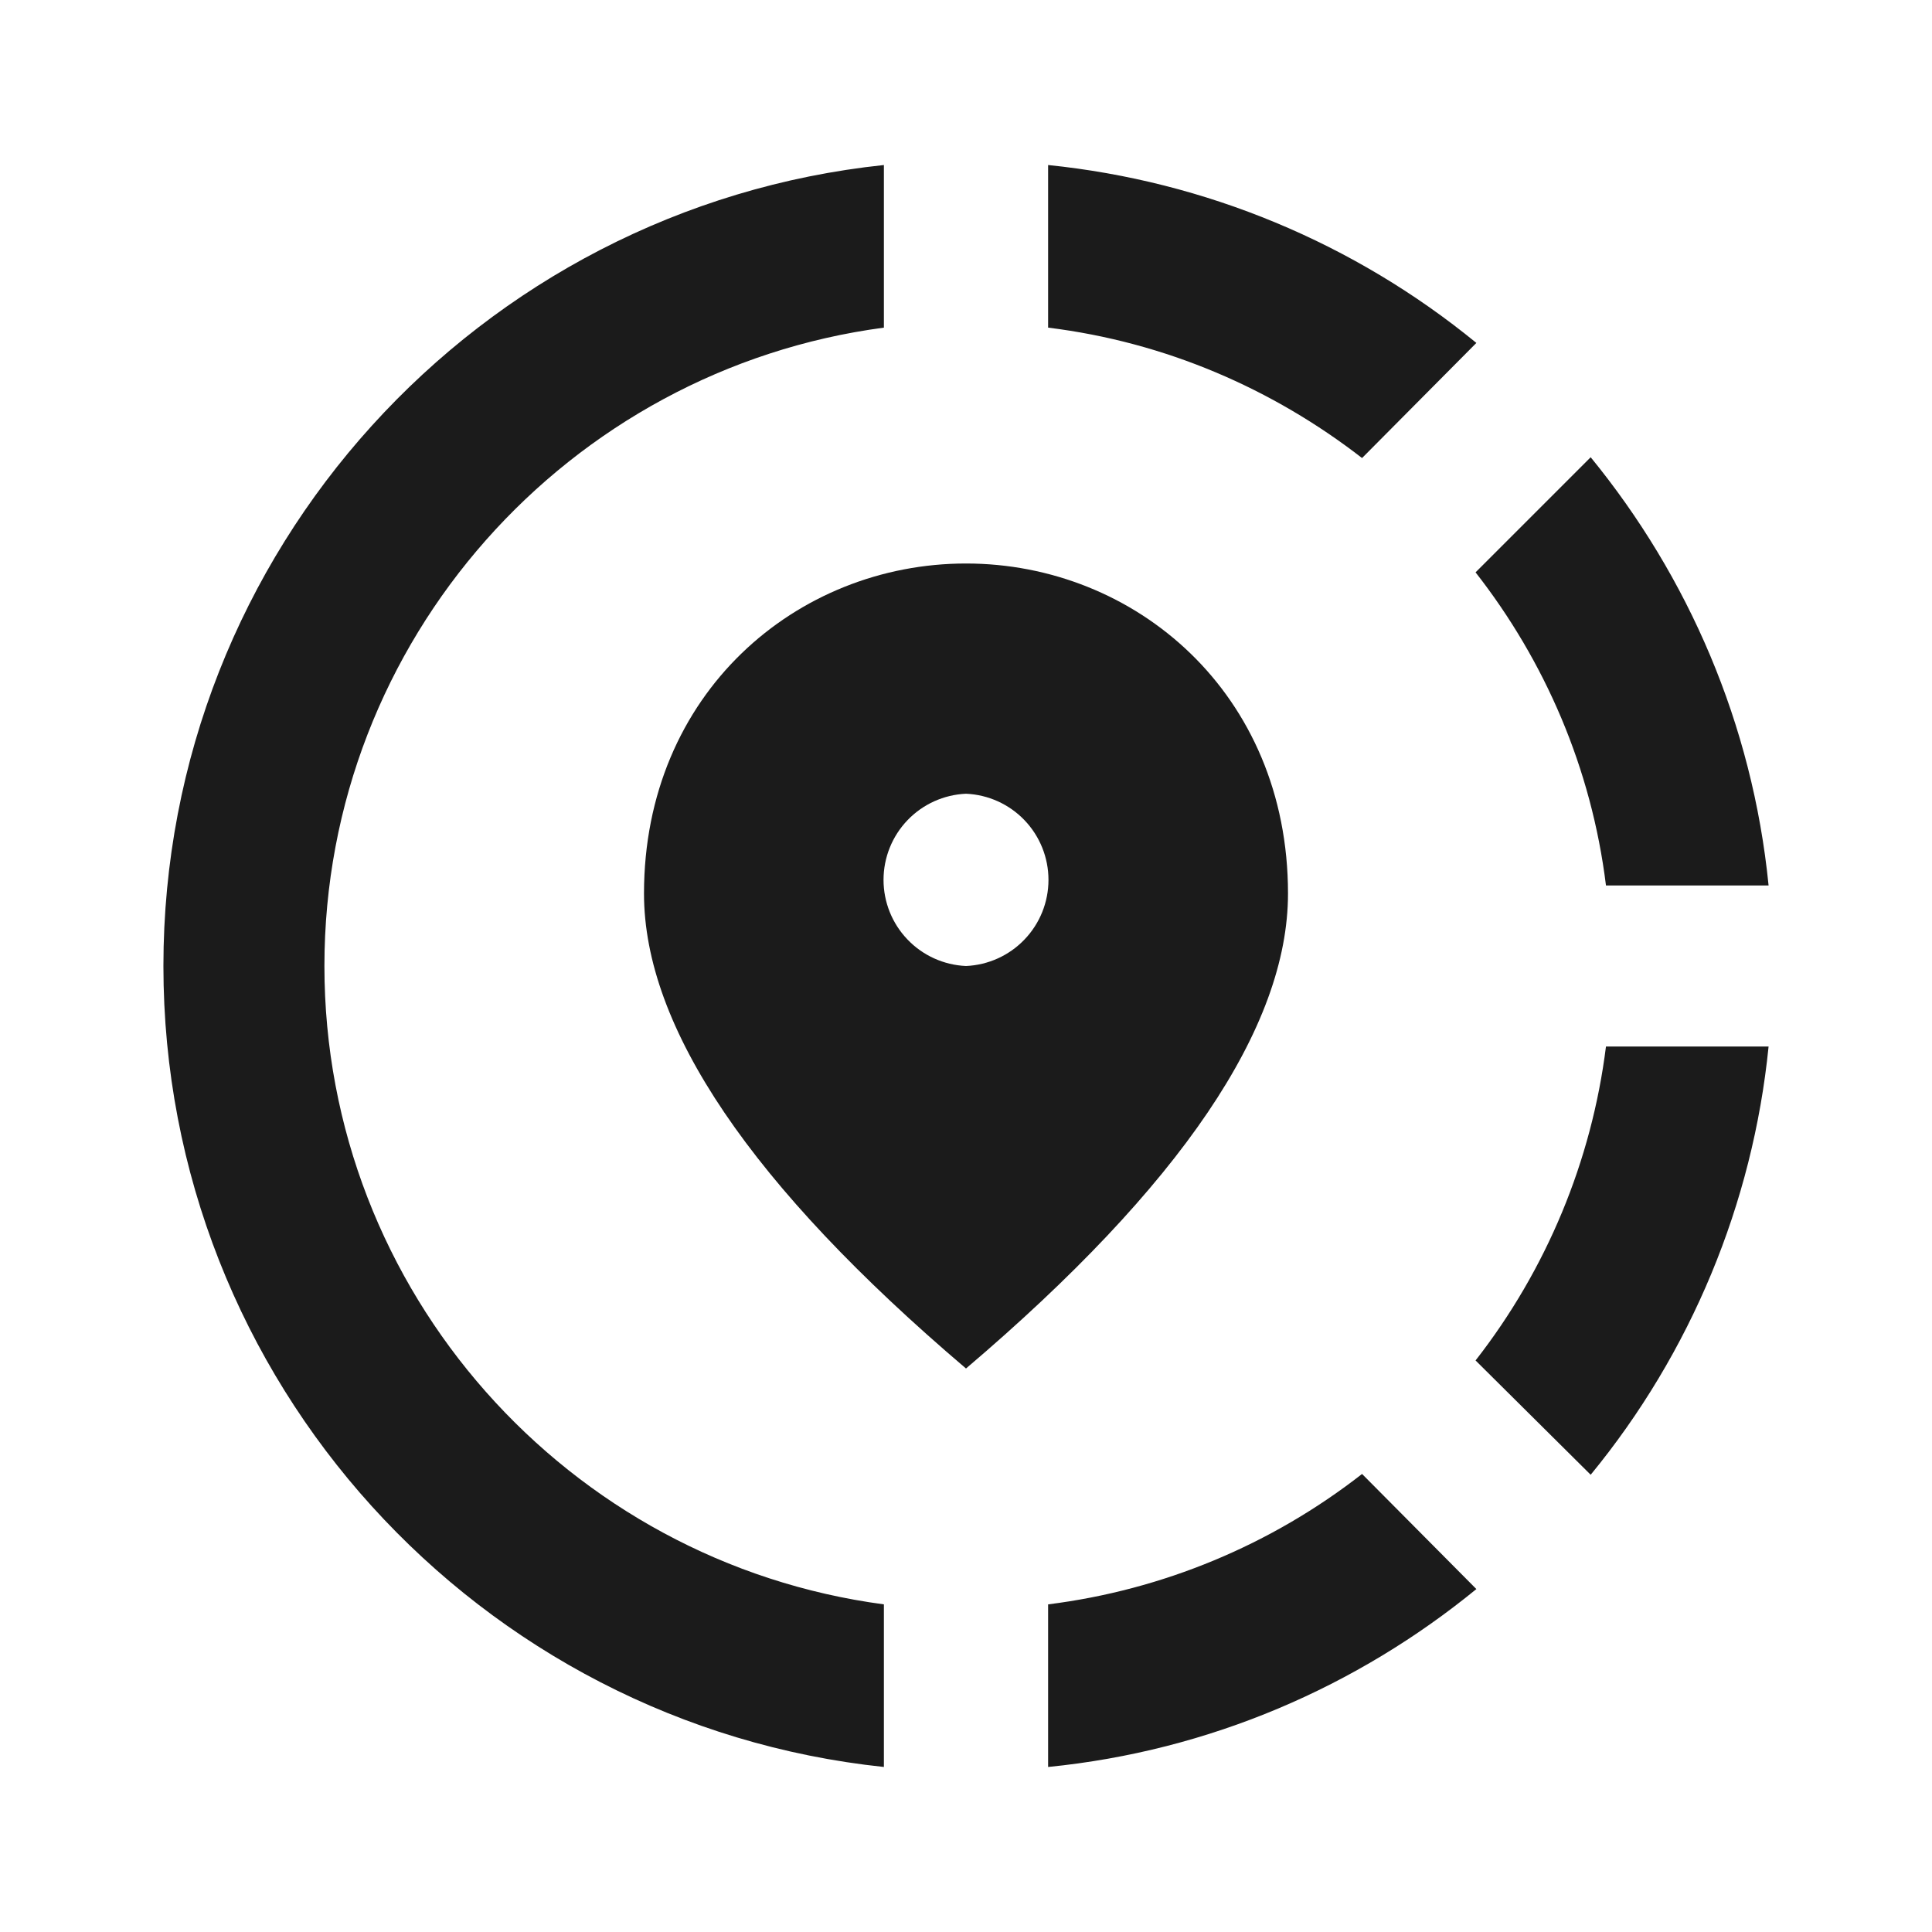
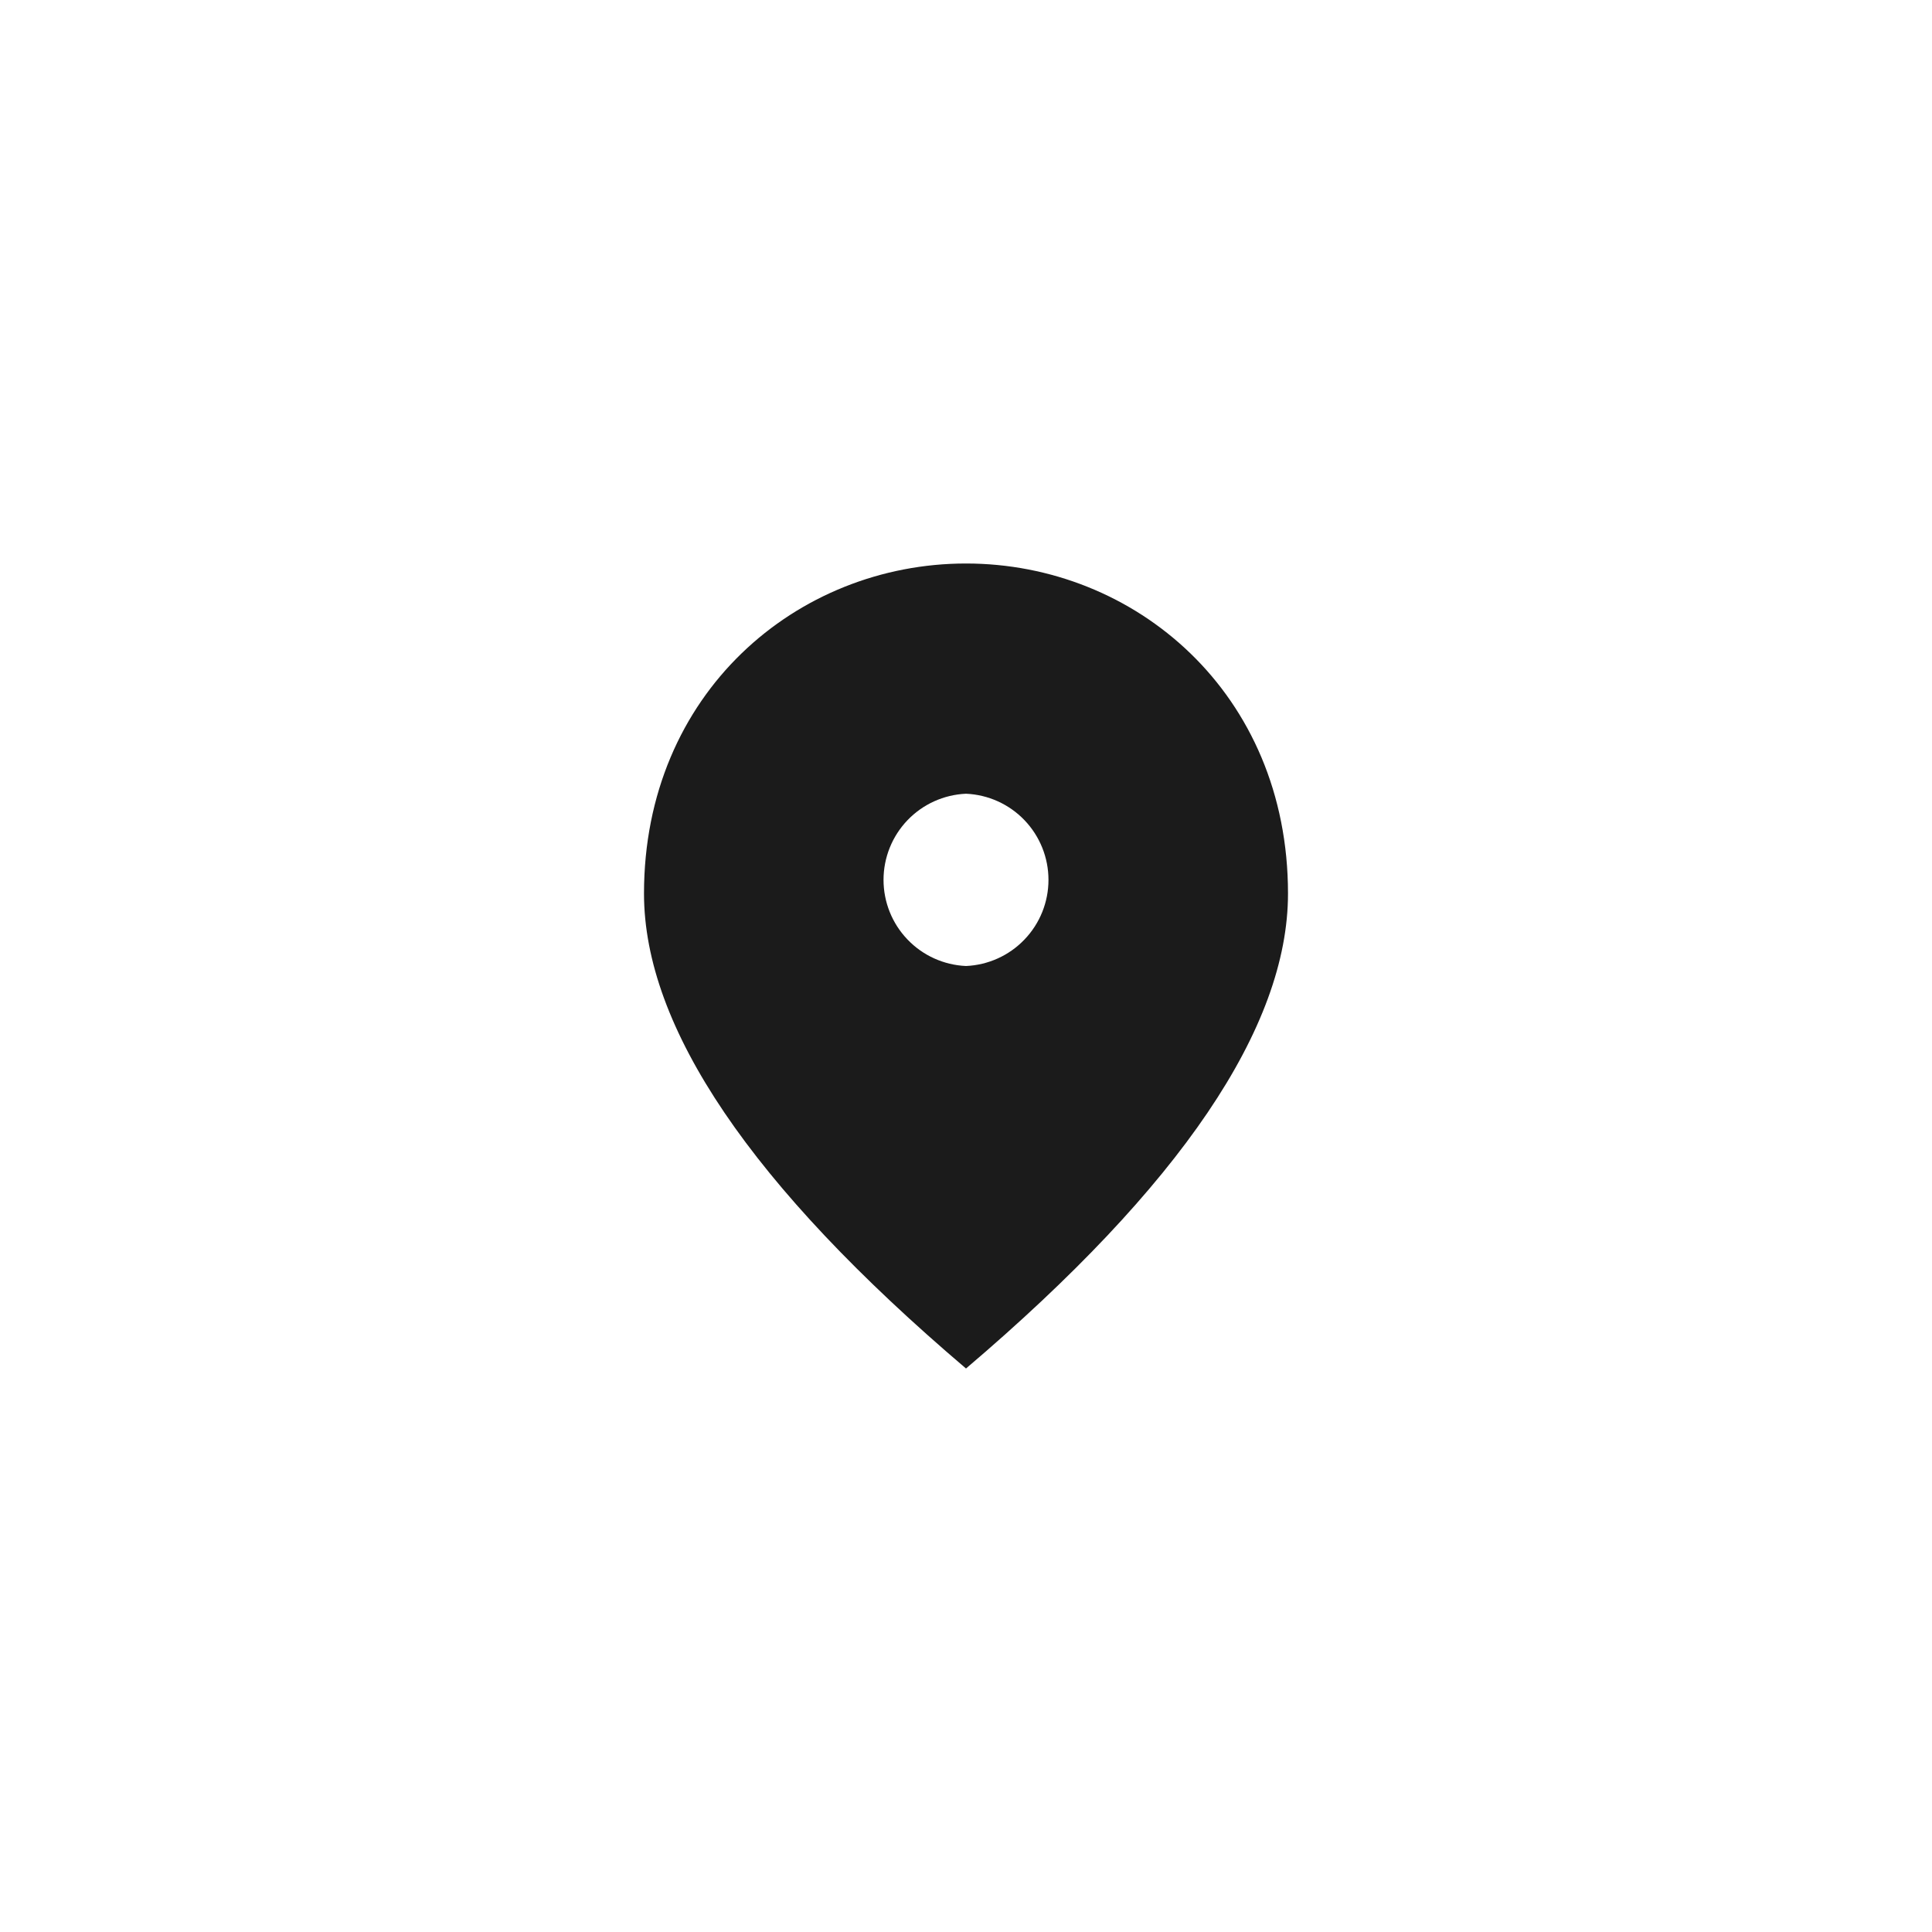
<svg xmlns="http://www.w3.org/2000/svg" width="48" height="48" viewBox="0 0 48 48" fill="none">
-   <path d="M26.04 39.86V43.9C30.06 43.5 33.72 41.9 36.68 39.48L33.84 36.62C31.58 38.384 28.885 39.504 26.04 39.86ZM8.06 24C8.06 15.9 14.12 9.18 21.96 8.14V4.1C11.9 5.16 4.06 13.68 4.06 24C4.06 34.32 11.9 42.84 21.96 43.9V39.86C14.12 38.82 8.06 32.1 8.06 24ZM39.9 22H43.94C43.54 17.98 41.94 14.32 39.52 11.36L36.66 14.22C38.38 16.42 39.54 19.08 39.9 22ZM36.68 8.52C33.644 6.035 29.943 4.498 26.04 4.1V8.14C28.96 8.5 31.62 9.66 33.84 11.38L36.68 8.52ZM36.66 33.8L39.52 36.64C42.01 33.607 43.548 29.905 43.94 26H39.9C39.544 28.845 38.424 31.54 36.66 33.8Z" fill="#1B1B1B" />
  <path d="M32 22.2C32 17.22 28.2 14 24 14C19.8 14 16 17.22 16 22.2C16 25.52 18.66 29.46 24 34C29.34 29.46 32 25.52 32 22.2ZM24 24C23.448 23.976 22.927 23.74 22.546 23.341C22.164 22.943 21.951 22.412 21.951 21.86C21.951 21.308 22.164 20.777 22.546 20.378C22.927 19.98 23.448 19.744 24 19.72C24.552 19.744 25.073 19.98 25.454 20.378C25.836 20.777 26.049 21.308 26.049 21.86C26.049 22.412 25.836 22.943 25.454 23.341C25.073 23.74 24.552 23.976 24 24Z" fill="#1B1B1B" />
</svg>